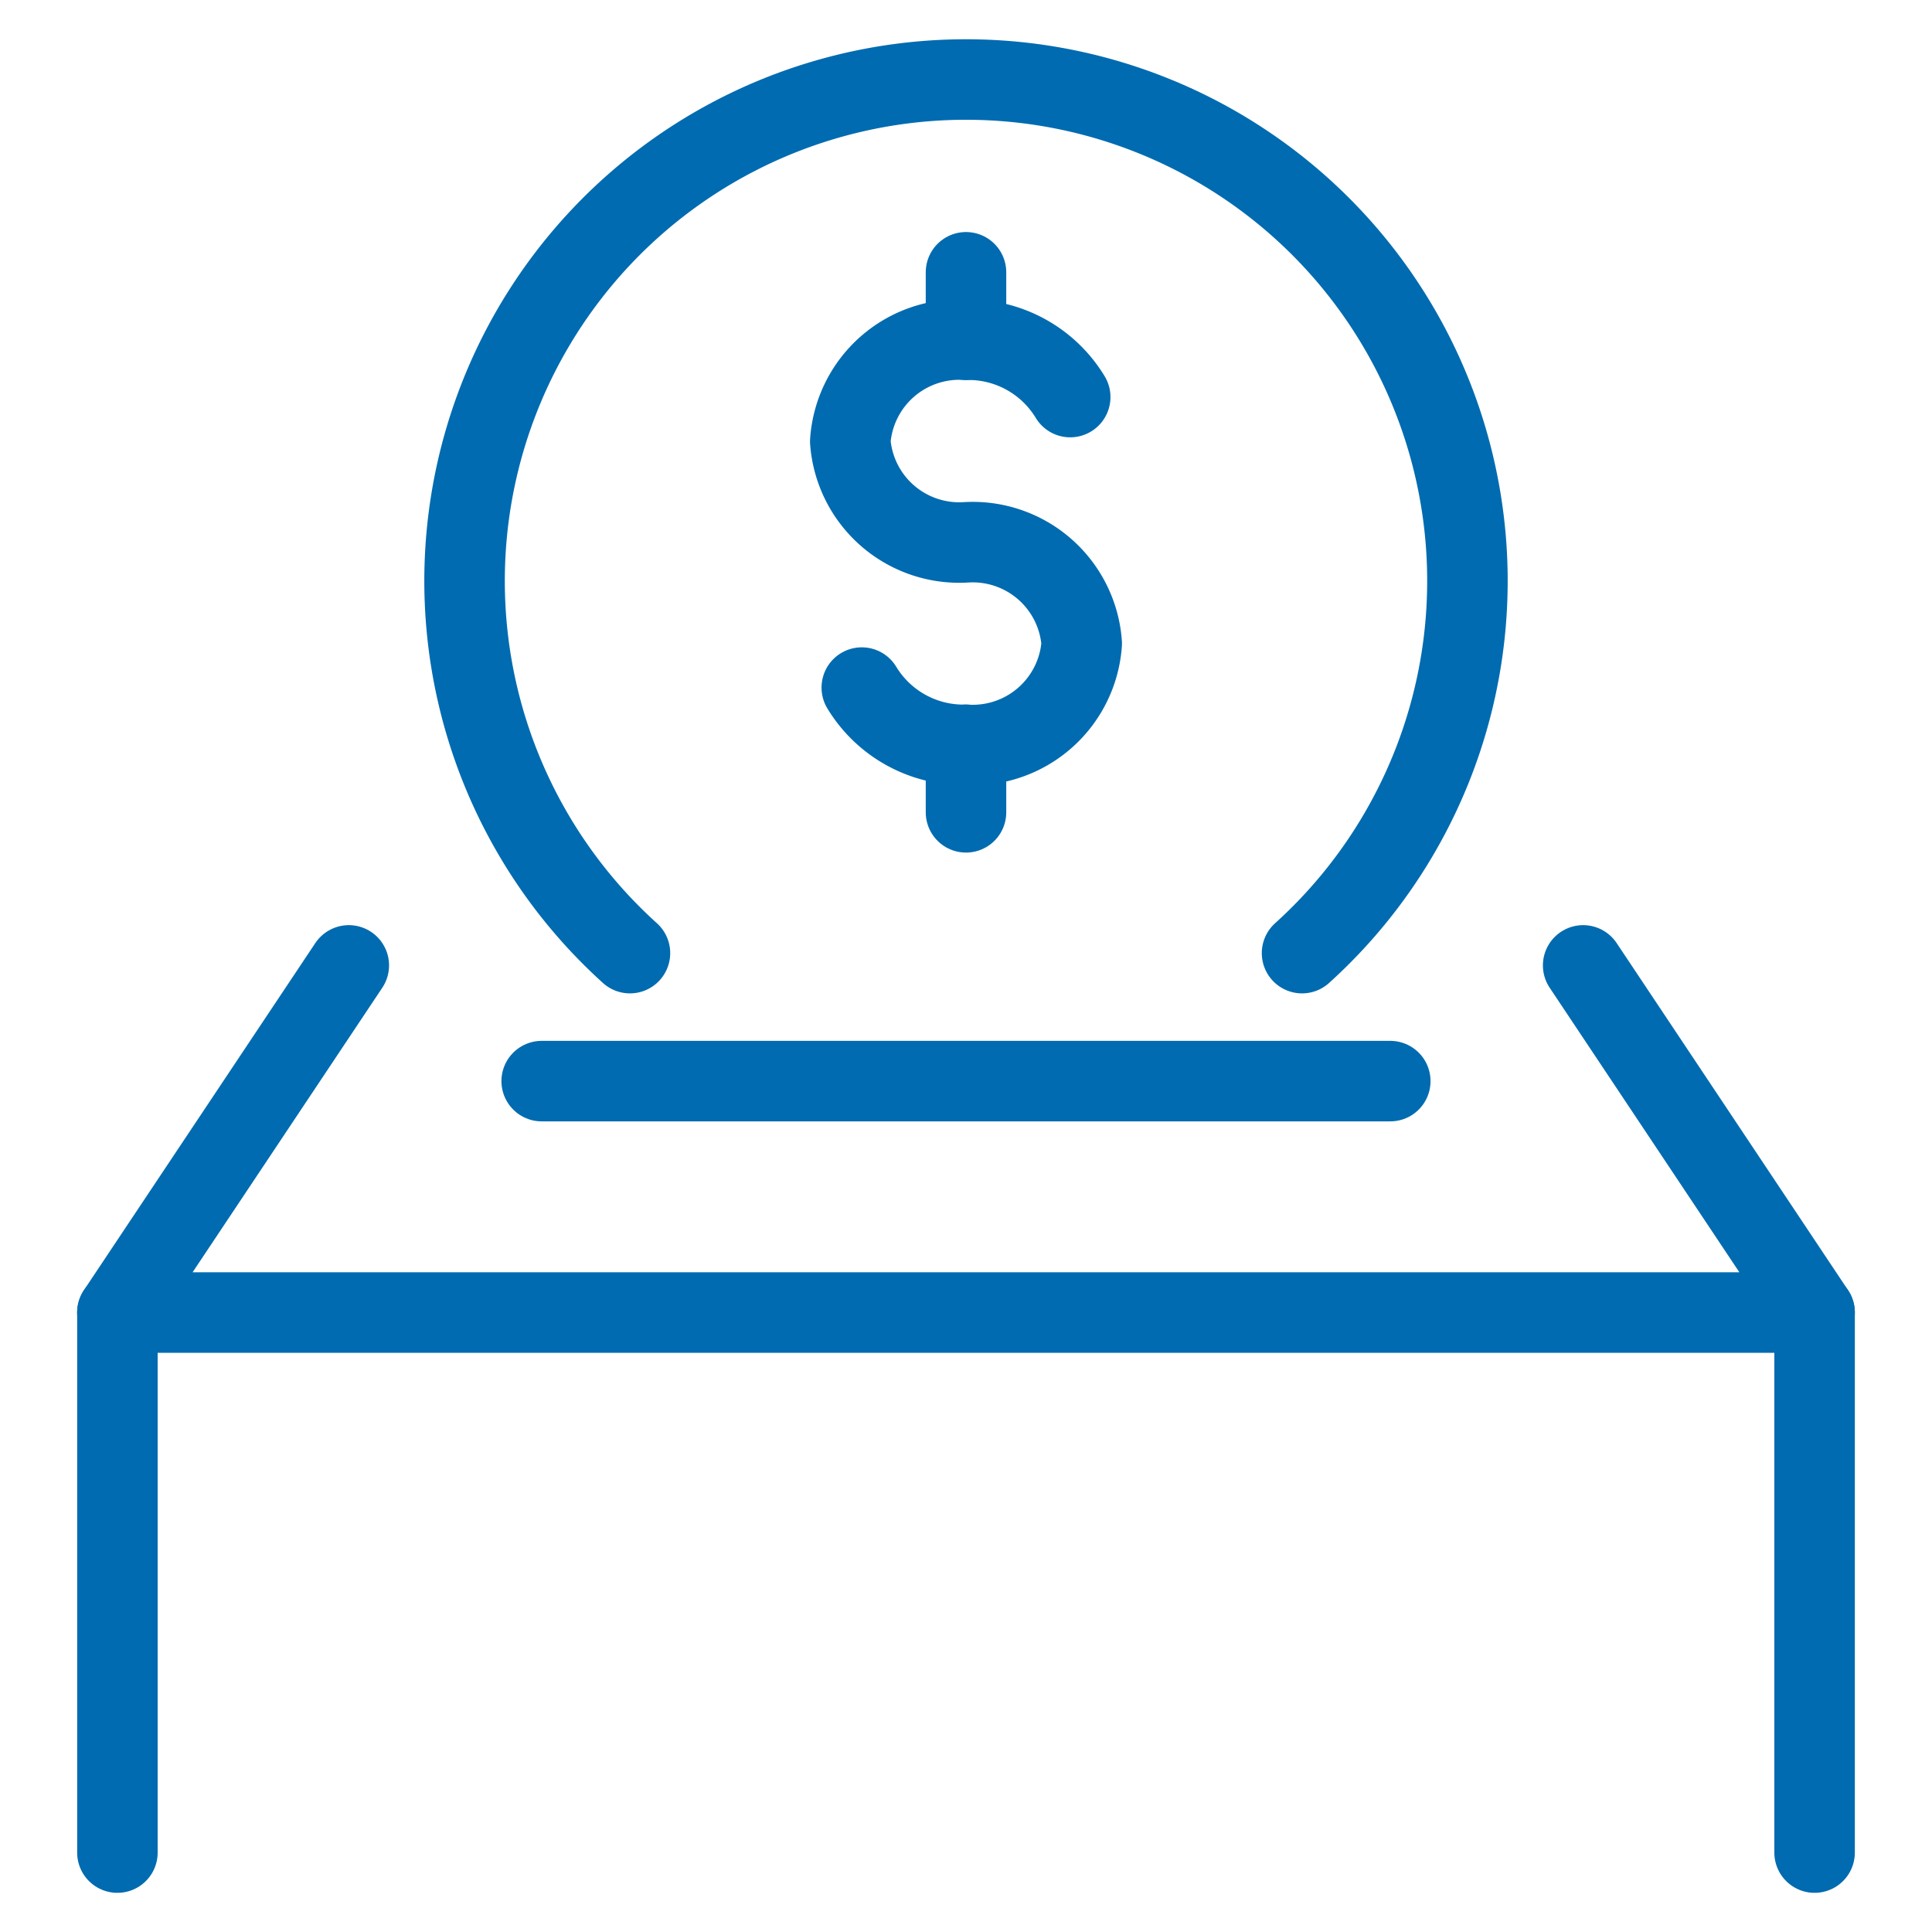
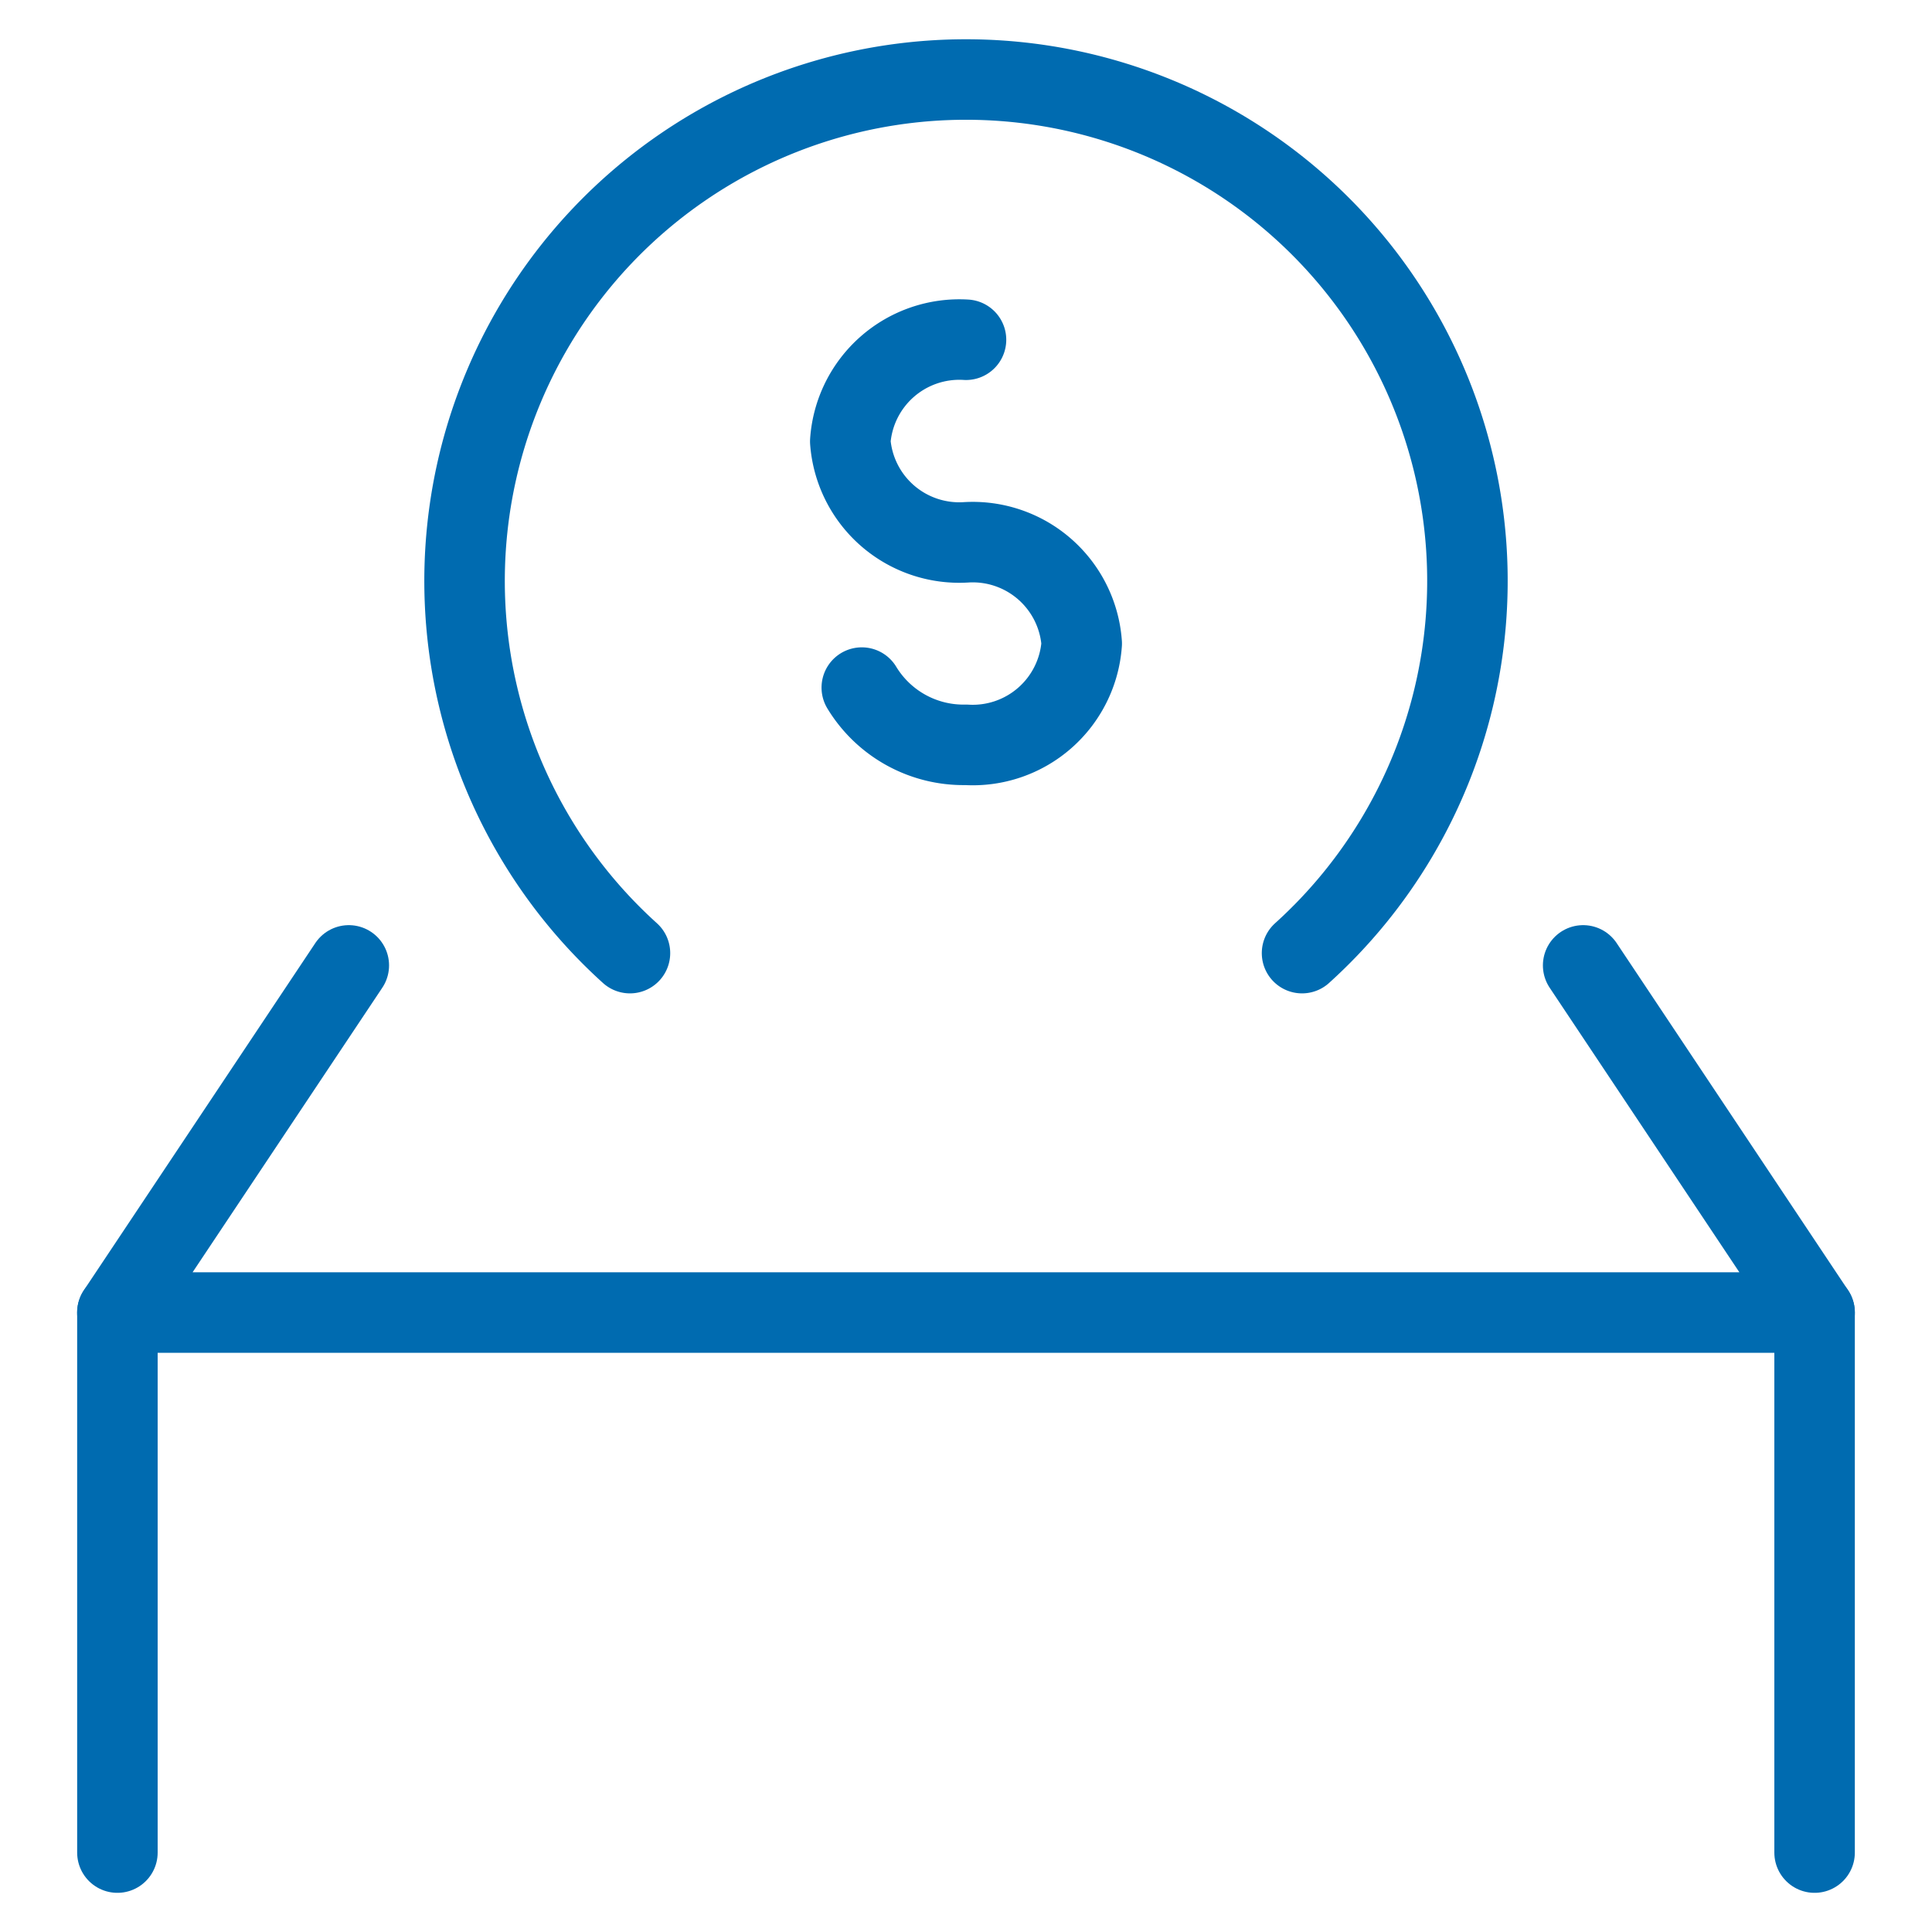
<svg xmlns="http://www.w3.org/2000/svg" viewBox="-1 -1 48 48" id="Donation-Box-Coin--Streamline-Ultimate.svg" height="48" width="48">
  <desc>Donation Box Coin Streamline Icon: https://streamlinehq.com</desc>
  <defs />
-   <path d="M20.411 16.083A2.954 2.954 0 0 0 23 17.505a2.714 2.714 0 0 0 2.875 -2.517A2.714 2.714 0 0 0 23 12.474 2.714 2.714 0 0 1 20.125 9.967 2.716 2.716 0 0 1 23 7.441a2.954 2.954 0 0 1 2.589 1.424" fill="none" stroke="#006bb0" stroke-linecap="round" stroke-linejoin="round" stroke-width="2" />
-   <path d="m23 17.505 0 1.677" fill="none" stroke="#006bb0" stroke-linecap="round" stroke-linejoin="round" stroke-width="2" />
-   <path d="m23 5.765 0 1.675" fill="none" stroke="#006bb0" stroke-linecap="round" stroke-linejoin="round" stroke-width="2" />
+   <path d="M20.411 16.083A2.954 2.954 0 0 0 23 17.505a2.714 2.714 0 0 0 2.875 -2.517A2.714 2.714 0 0 0 23 12.474 2.714 2.714 0 0 1 20.125 9.967 2.716 2.716 0 0 1 23 7.441" fill="none" stroke="#006bb0" stroke-linecap="round" stroke-linejoin="round" stroke-width="2" />
  <path d="m38.333 22.985 5.75 8.625 -42.167 0 5.75 -8.625" fill="none" stroke="#006bb0" stroke-linecap="round" stroke-linejoin="round" stroke-width="2" />
-   <path d="m12.458 25.86 21.083 0" fill="none" stroke="#006bb0" stroke-linecap="round" stroke-linejoin="round" stroke-width="2" />
  <path d="M14.651 22.68a12.458 12.458 0 1 1 16.698 0" fill="none" stroke="#006bb0" stroke-linecap="round" stroke-linejoin="round" stroke-width="2" />
  <path d="m1.917 31.61 0 13.417" fill="none" stroke="#006bb0" stroke-linecap="round" stroke-linejoin="round" stroke-width="2" />
  <path d="m44.083 31.61 0 13.417" fill="none" stroke="#006bb0" stroke-linecap="round" stroke-linejoin="round" stroke-width="2" />
</svg>